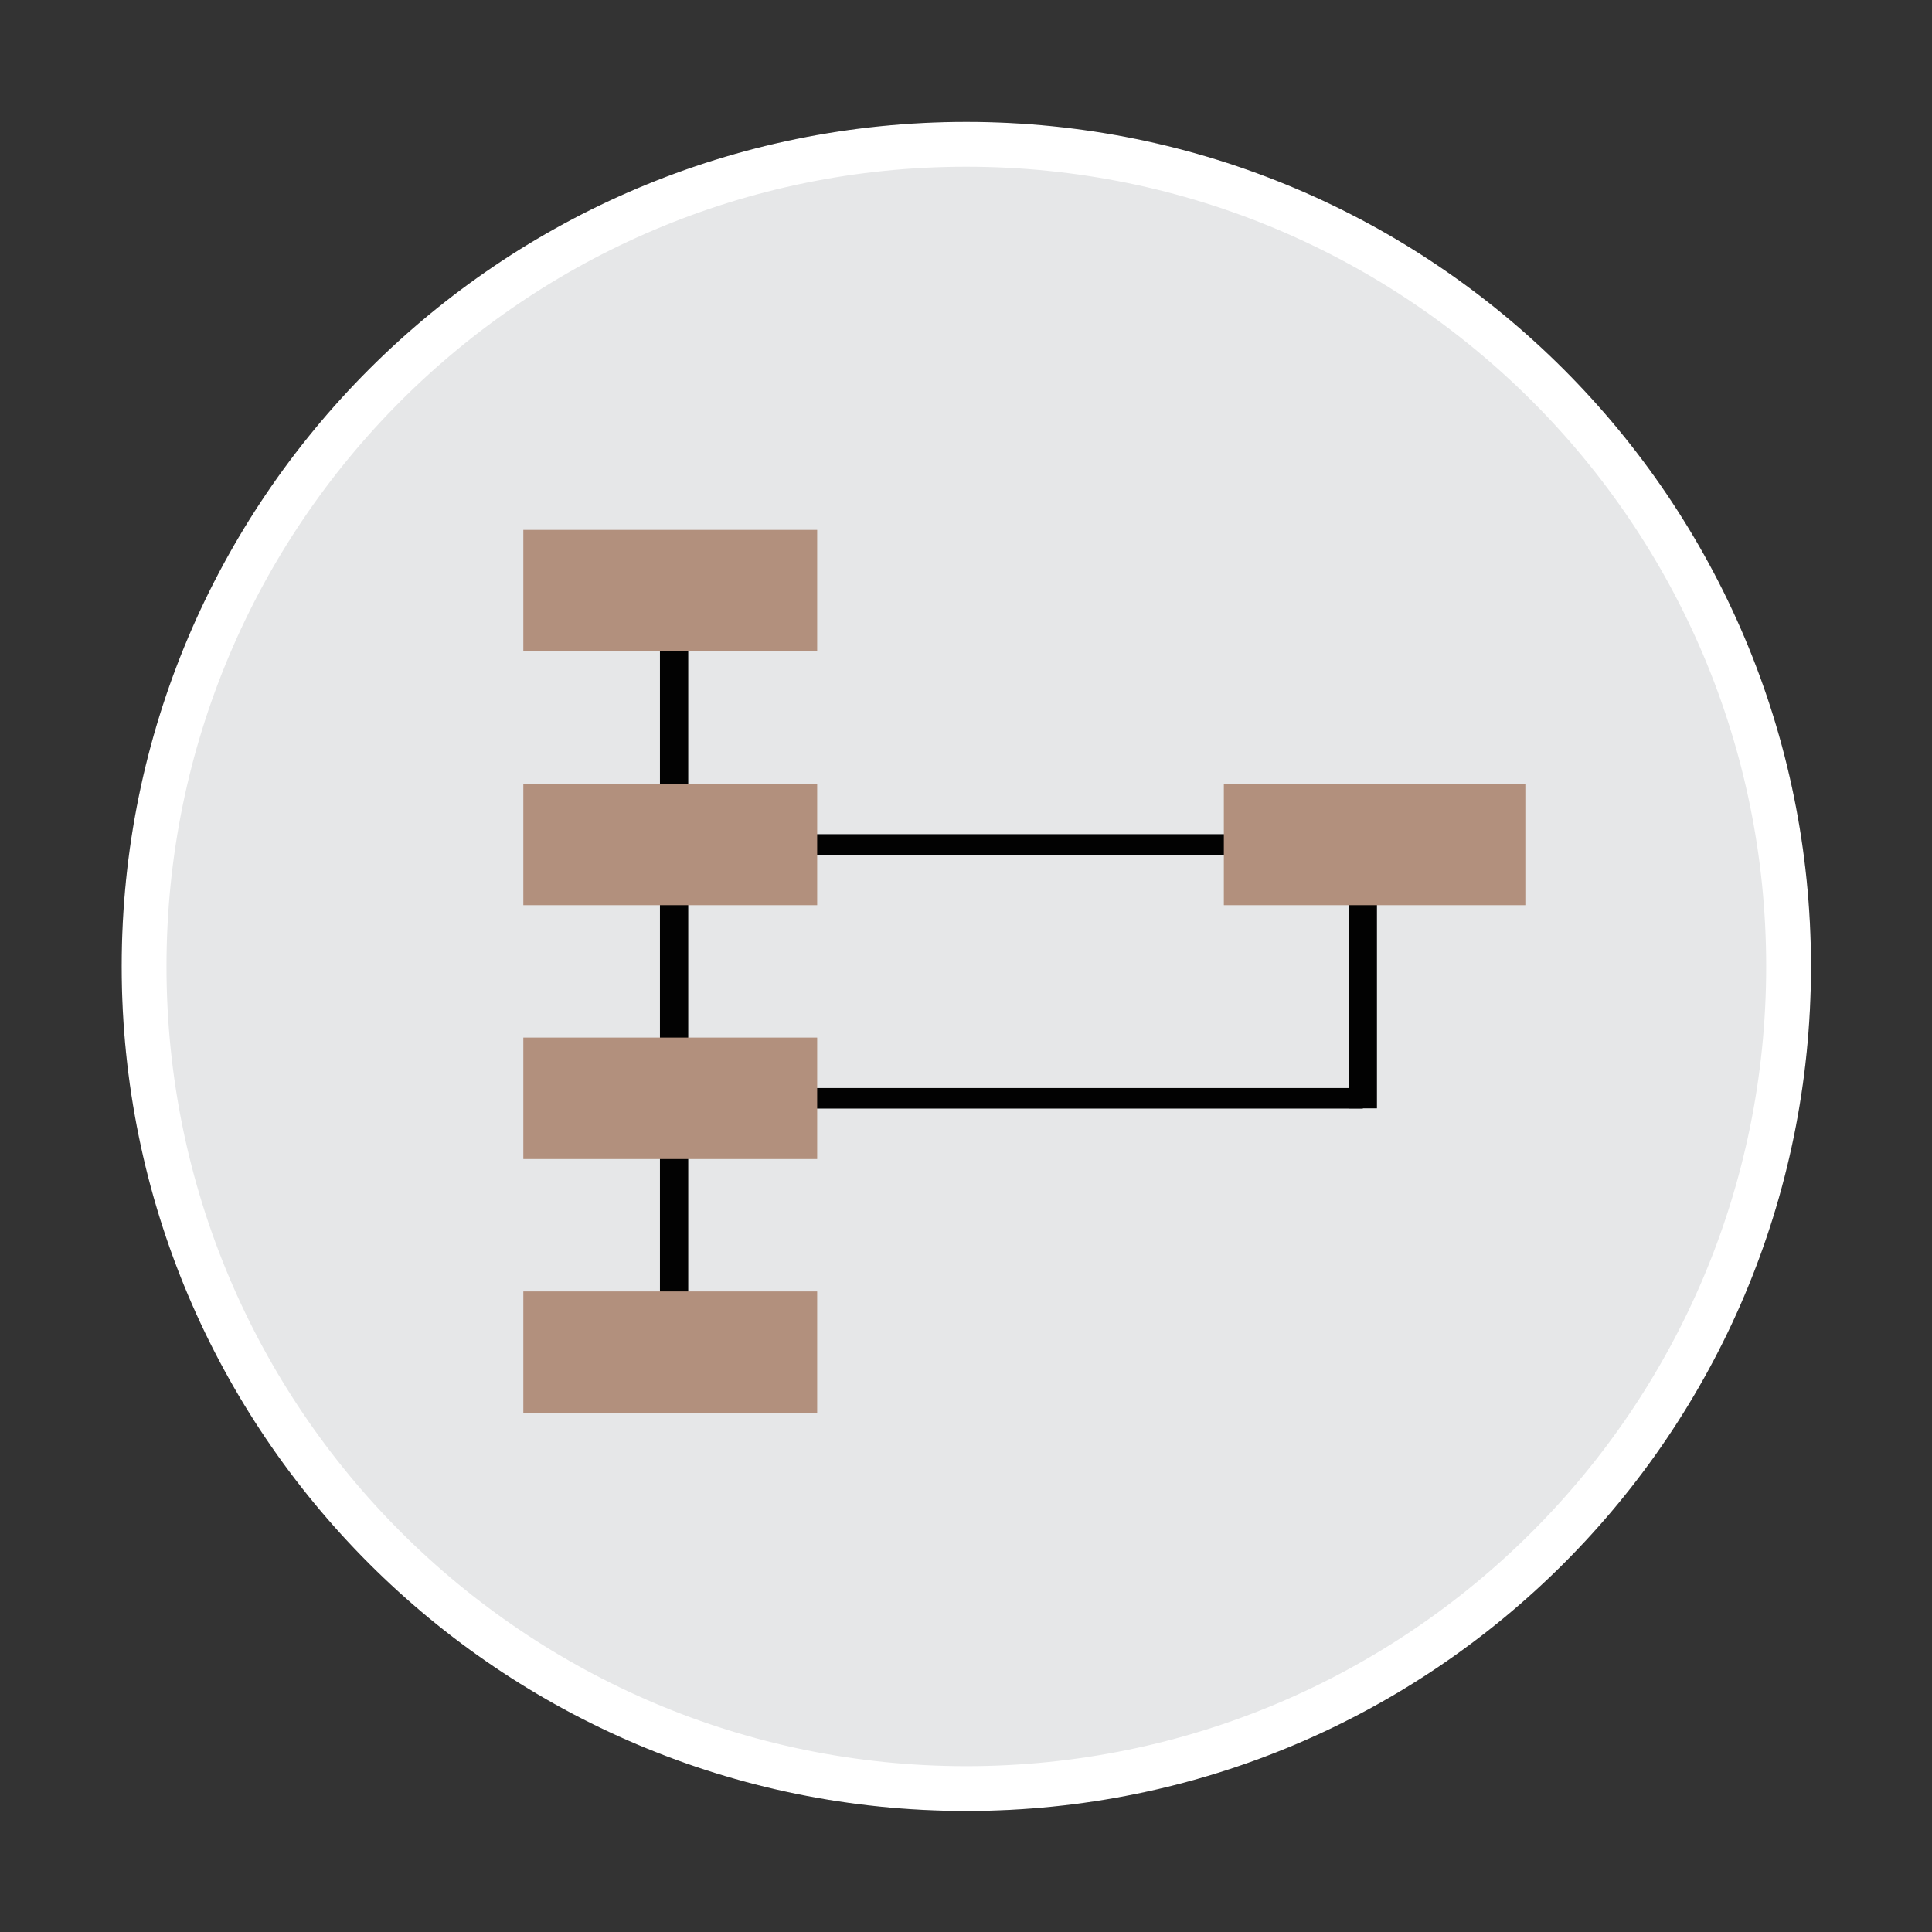
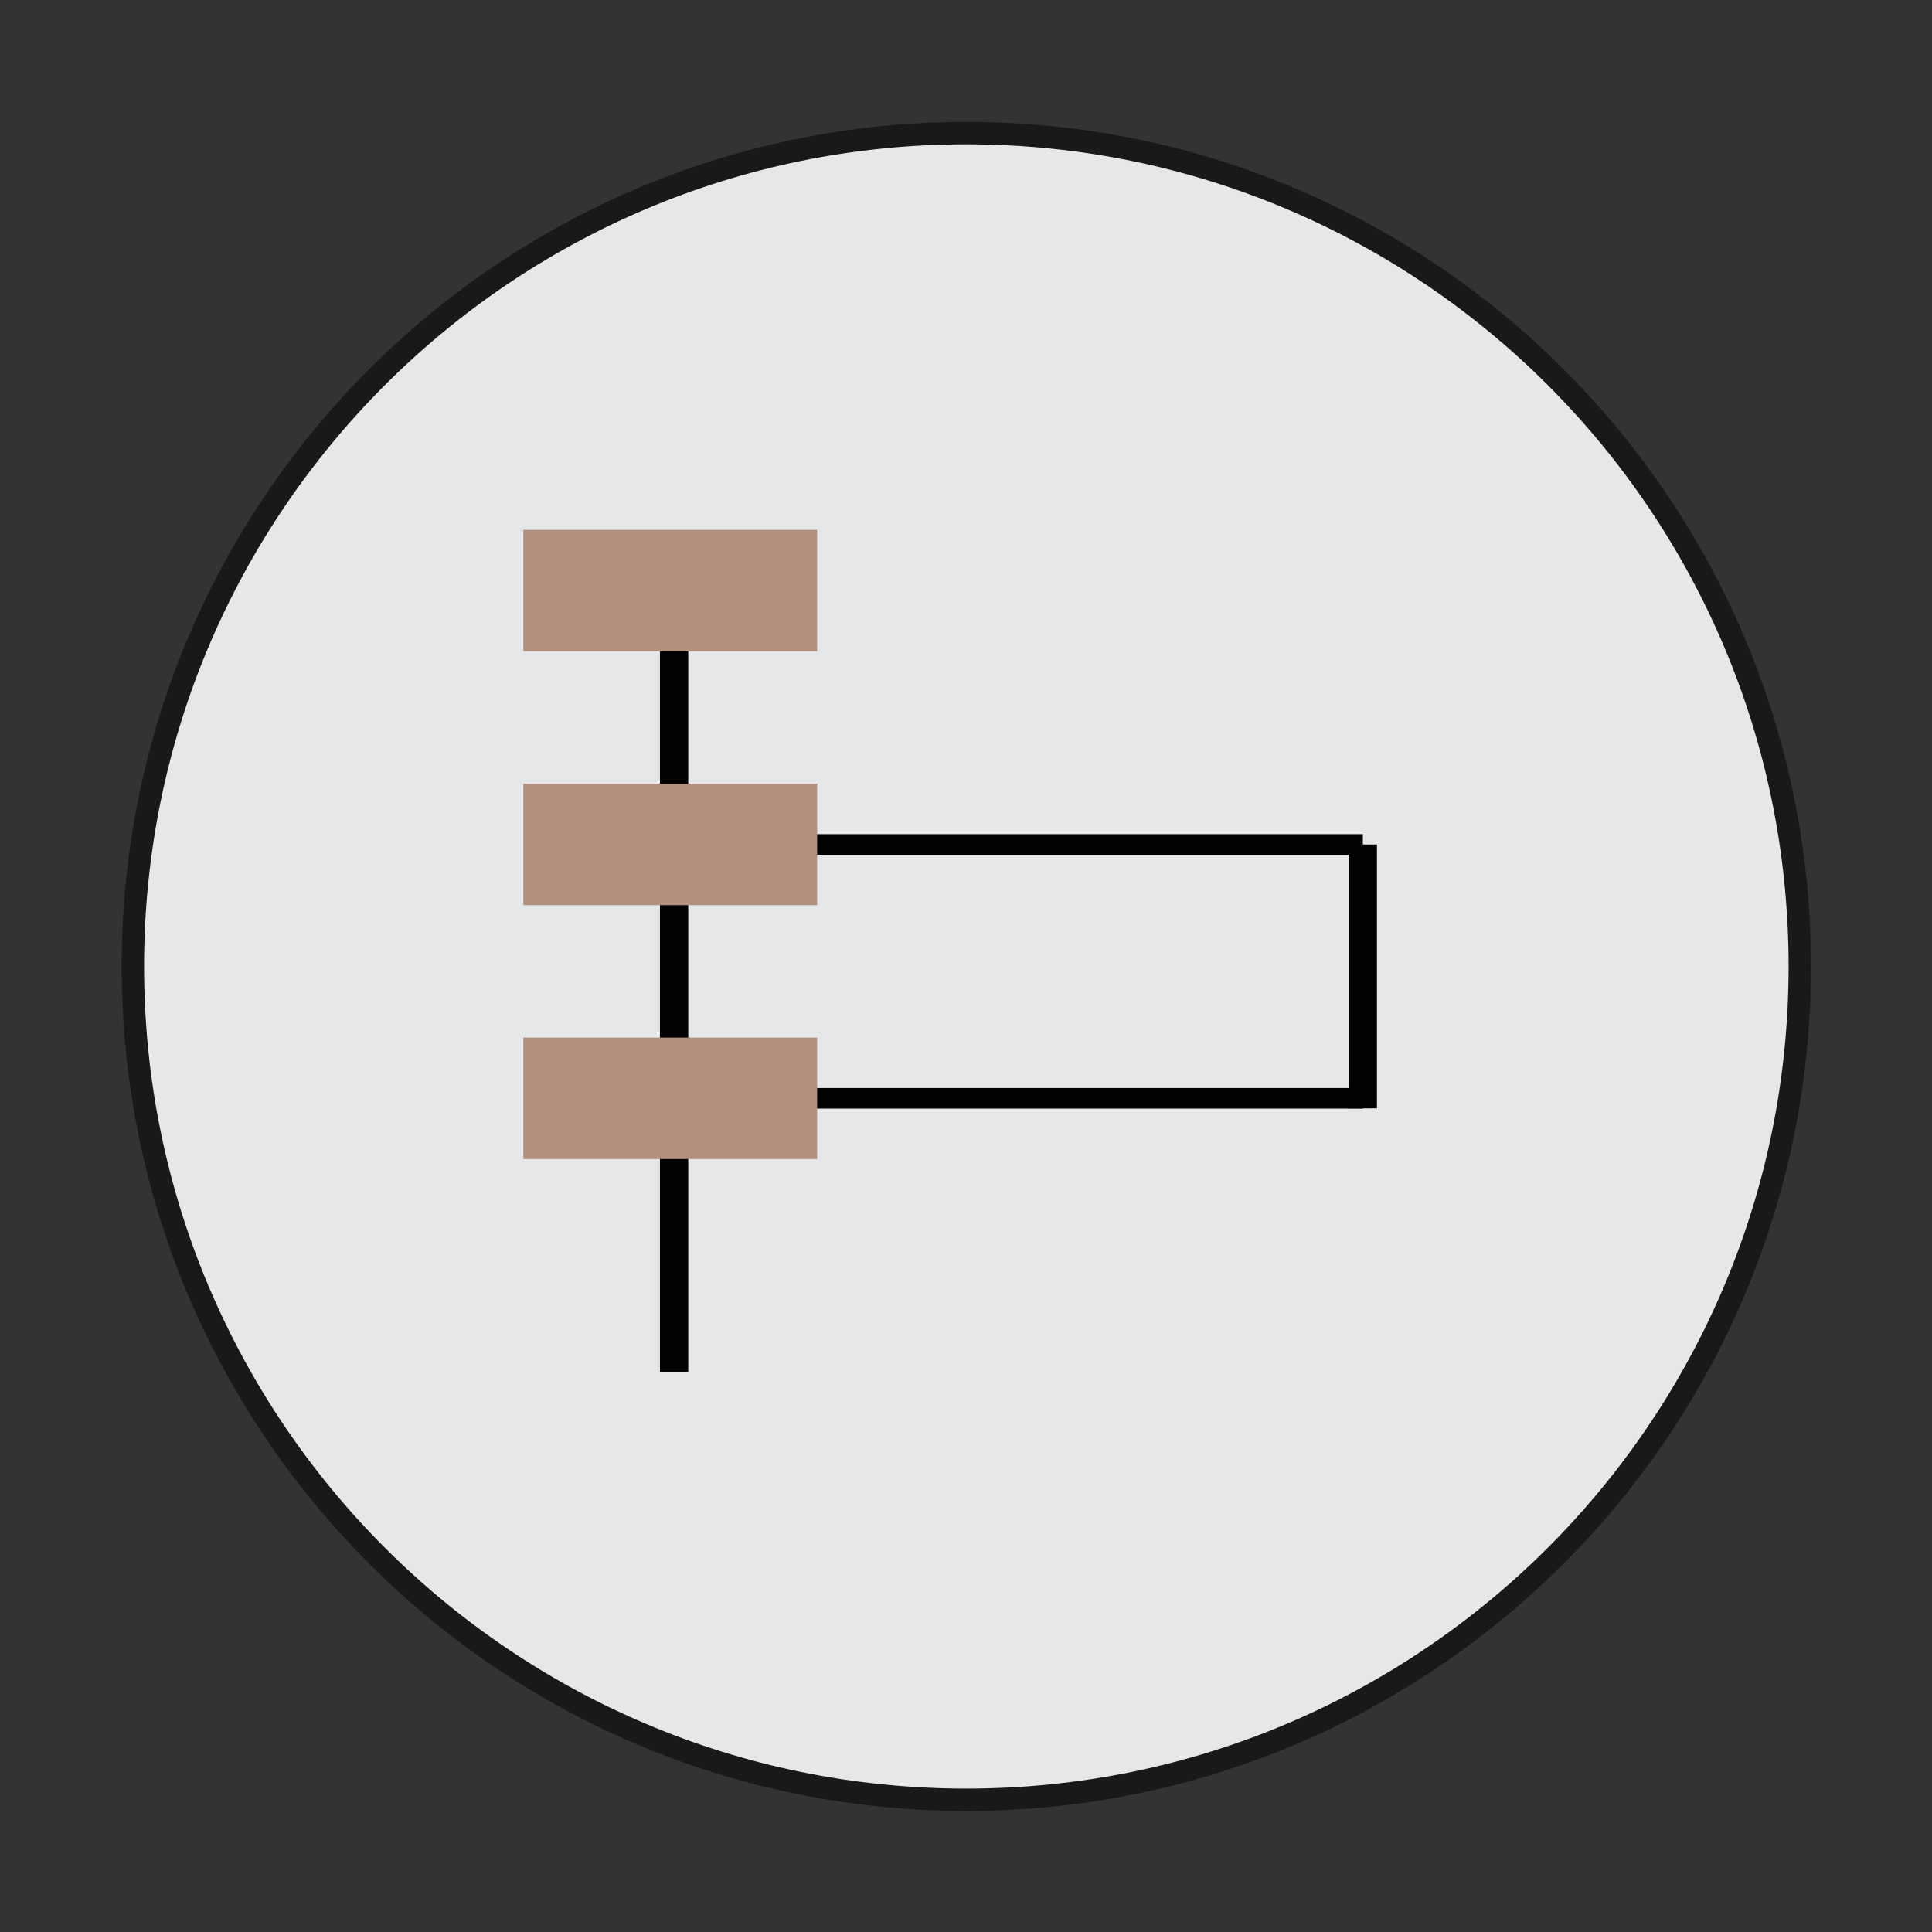
<svg xmlns="http://www.w3.org/2000/svg" id="Layer_1" x="0px" y="0px" width="2834.65px" height="2834.65px" viewBox="0 0 2834.65 2834.65" xml:space="preserve">
  <rect x="0" y="0" width="2834.65" height="2834.65" fill="#333333" stroke="none" />
  <g>
    <g opacity="0.5">
-       <path d="M2624.246,1417.955c0,666.15-540.07,1206.273-1206.523,1206.273c-666.175,0-1206.323-540.123-1206.323-1206.273    c0-666.191,540.148-1206.218,1206.323-1206.218C2084.176,211.737,2624.246,751.764,2624.246,1417.955z" />
      <path fill="none" stroke="#000000" stroke-width="65.76" stroke-miterlimit="10" d="M2624.246,1417.955    c0,666.15-540.07,1206.273-1206.523,1206.273c-666.175,0-1206.323-540.123-1206.323-1206.273    c0-666.191,540.148-1206.218,1206.323-1206.218C2084.176,211.737,2624.246,751.764,2624.246,1417.955z" />
    </g>
    <g>
-       <path fill="#E6E7E8" d="M2624.246,1417.955c0,666.15-540.07,1206.273-1206.523,1206.273    c-666.175,0-1206.323-540.123-1206.323-1206.273c0-666.191,540.148-1206.218,1206.323-1206.218    C2084.176,211.737,2624.246,751.764,2624.246,1417.955z" />
-       <path fill="none" stroke="#FFFFFF" stroke-width="65.76" stroke-miterlimit="10" d="M2624.246,1417.955    c0,666.15-540.07,1206.273-1206.523,1206.273c-666.175,0-1206.323-540.123-1206.323-1206.273    c0-666.191,540.148-1206.218,1206.323-1206.218C2084.176,211.737,2624.246,751.764,2624.246,1417.955z" />
+       <path fill="#E6E7E8" d="M2624.246,1417.955c0,666.15-540.07,1206.273-1206.523,1206.273    c-666.175,0-1206.323-540.123-1206.323-1206.273c0-666.191,540.148-1206.218,1206.323-1206.218    C2084.176,211.737,2624.246,751.764,2624.246,1417.955" />
    </g>
  </g>
  <g>
    <g>
      <g>
        <rect x="968.28" y="913.634" fill="#020202" width="41.506" height="1099.588" />
      </g>
      <g>
        <rect x="1044.212" y="1223.938" fill="#020202" width="955.364" height="30.132" />
      </g>
      <g>
        <rect x="1044.212" y="1596.385" fill="#020202" width="955.364" height="30.141" />
      </g>
      <g>
        <rect x="1978.85" y="1239.058" fill="#020202" width="41.416" height="387.134" />
      </g>
    </g>
    <g>
      <rect x="767.846" y="1149.983" fill="#B2907D" width="431.112" height="178.124" />
-       <rect x="1795.628" y="1149.983" fill="#B2907D" width="442.372" height="178.124" />
      <rect x="767.846" y="1522.348" fill="#B2907D" width="431.112" height="178.215" />
-       <rect x="767.846" y="1894.805" fill="#B2907D" width="431.112" height="178.477" />
      <rect x="767.846" y="777.451" fill="#B2907D" width="431.112" height="178.126" />
    </g>
  </g>
</svg>